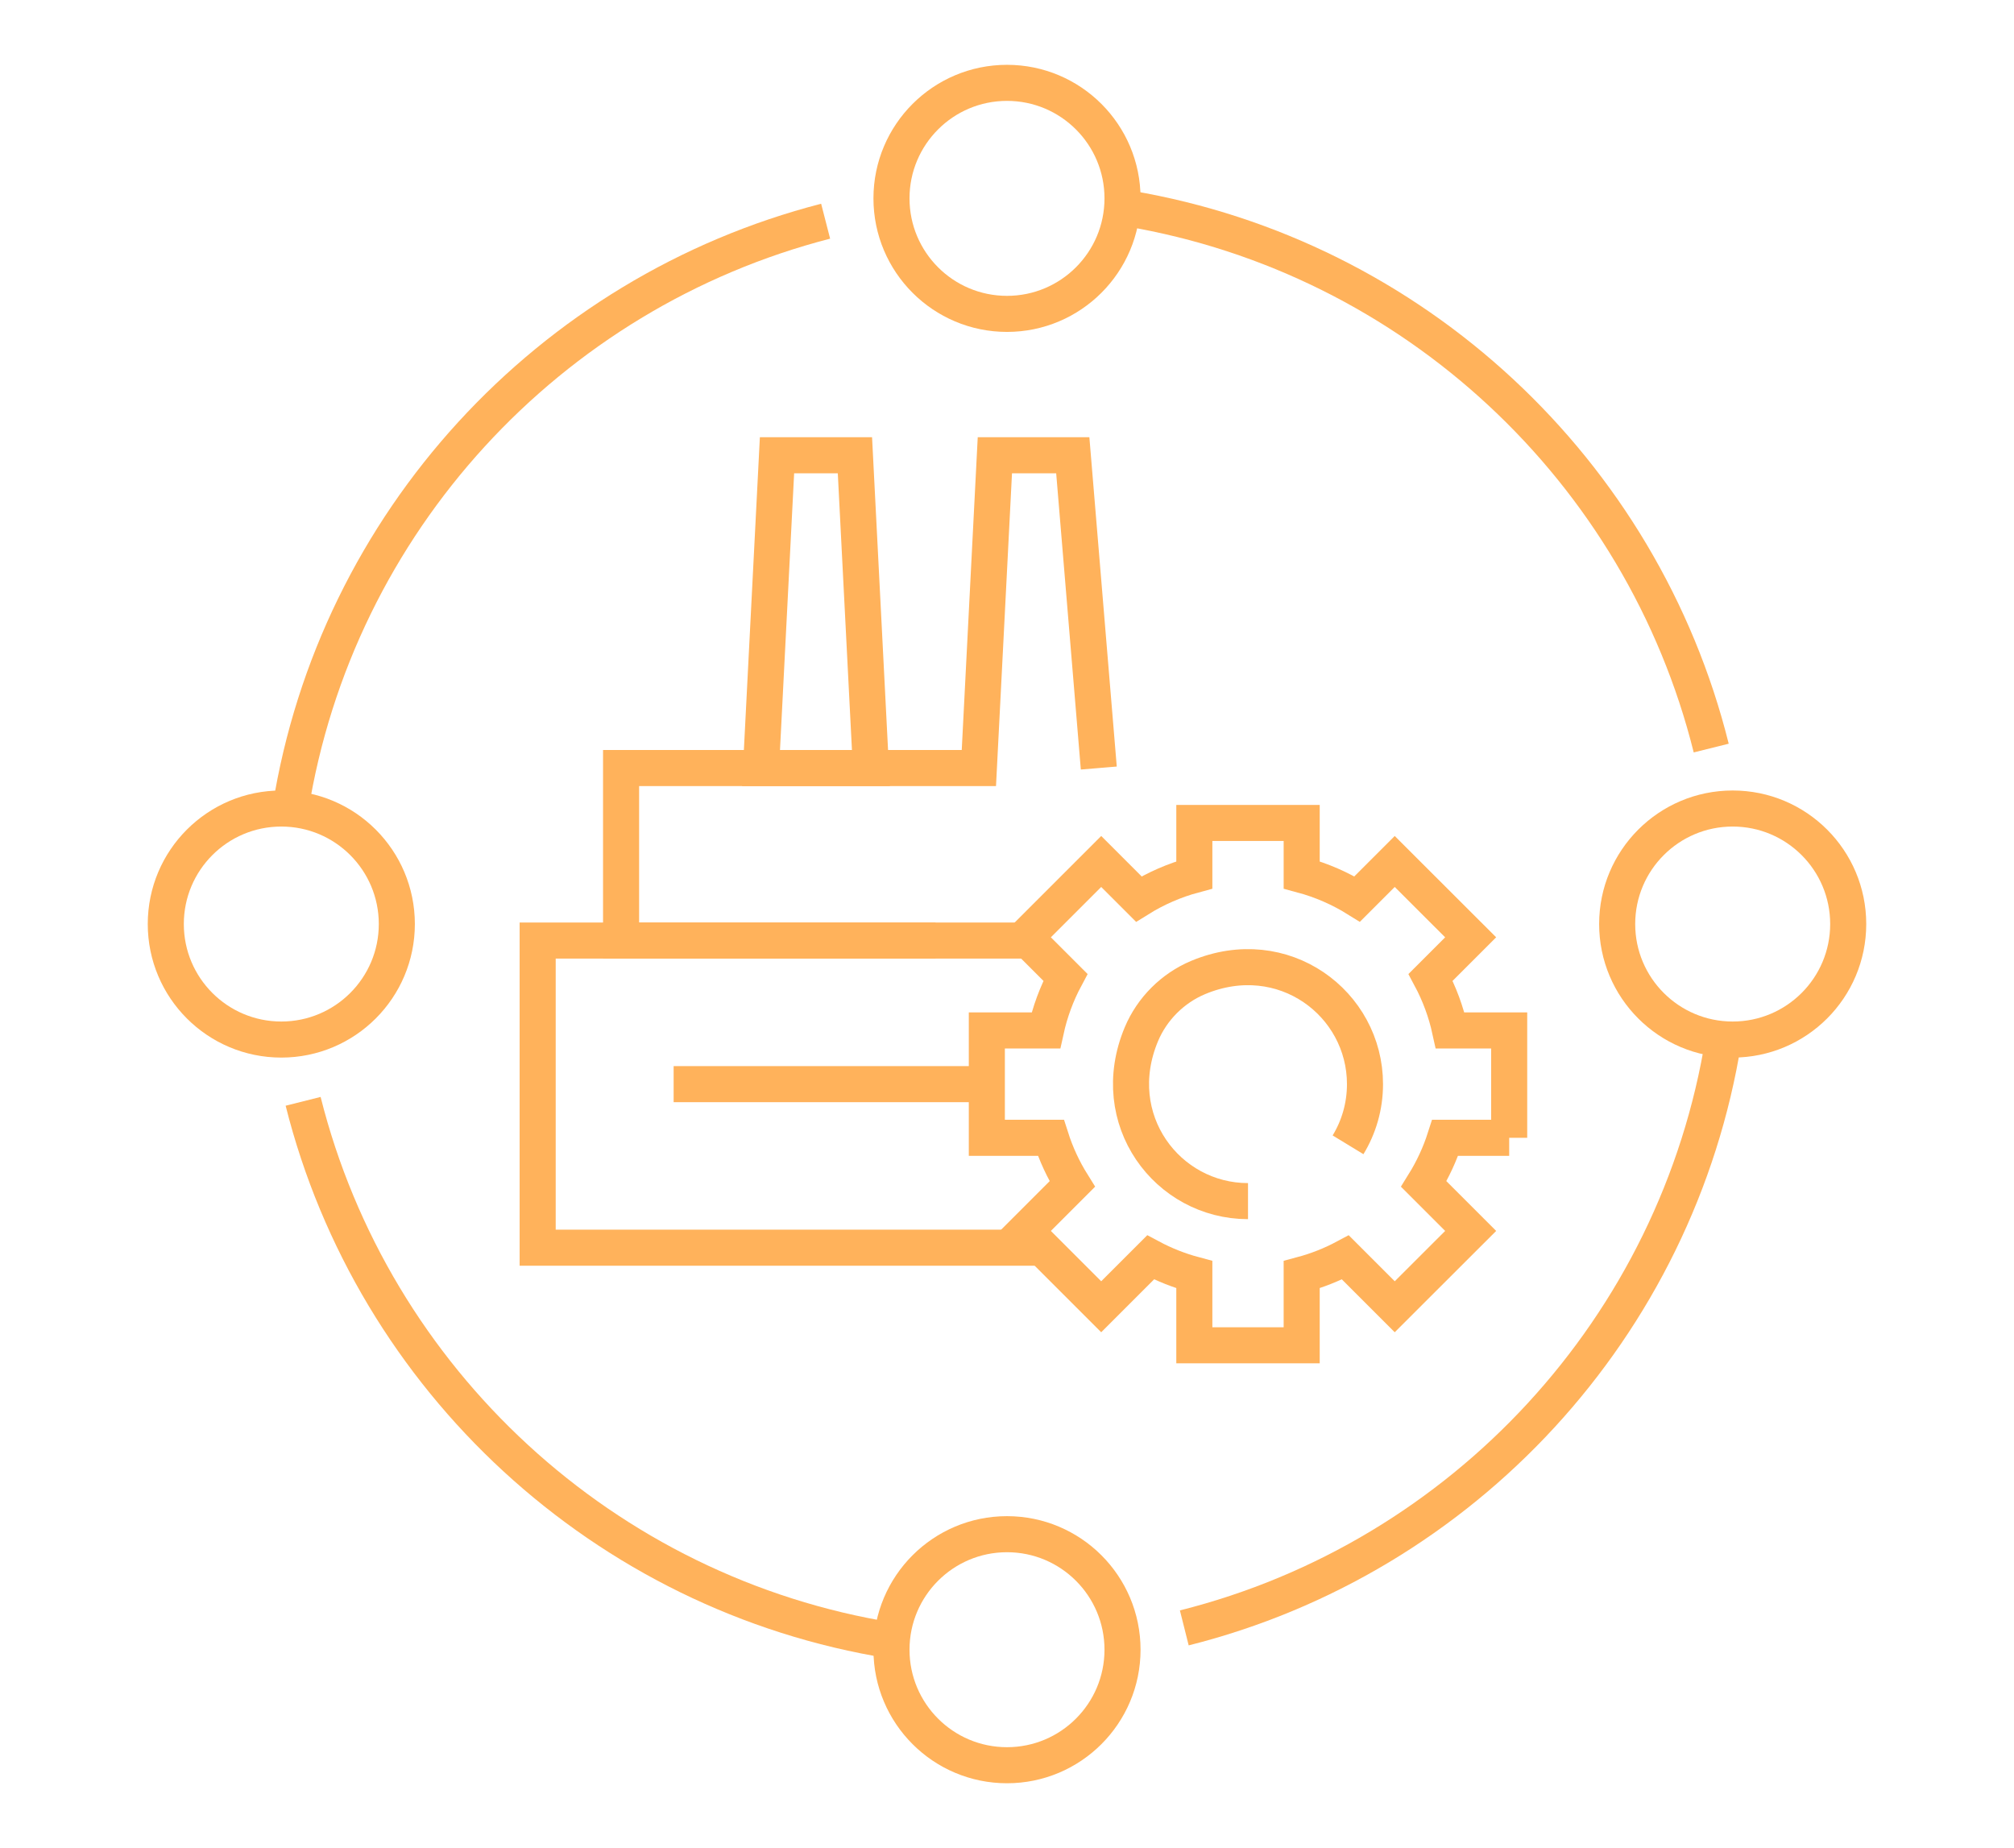
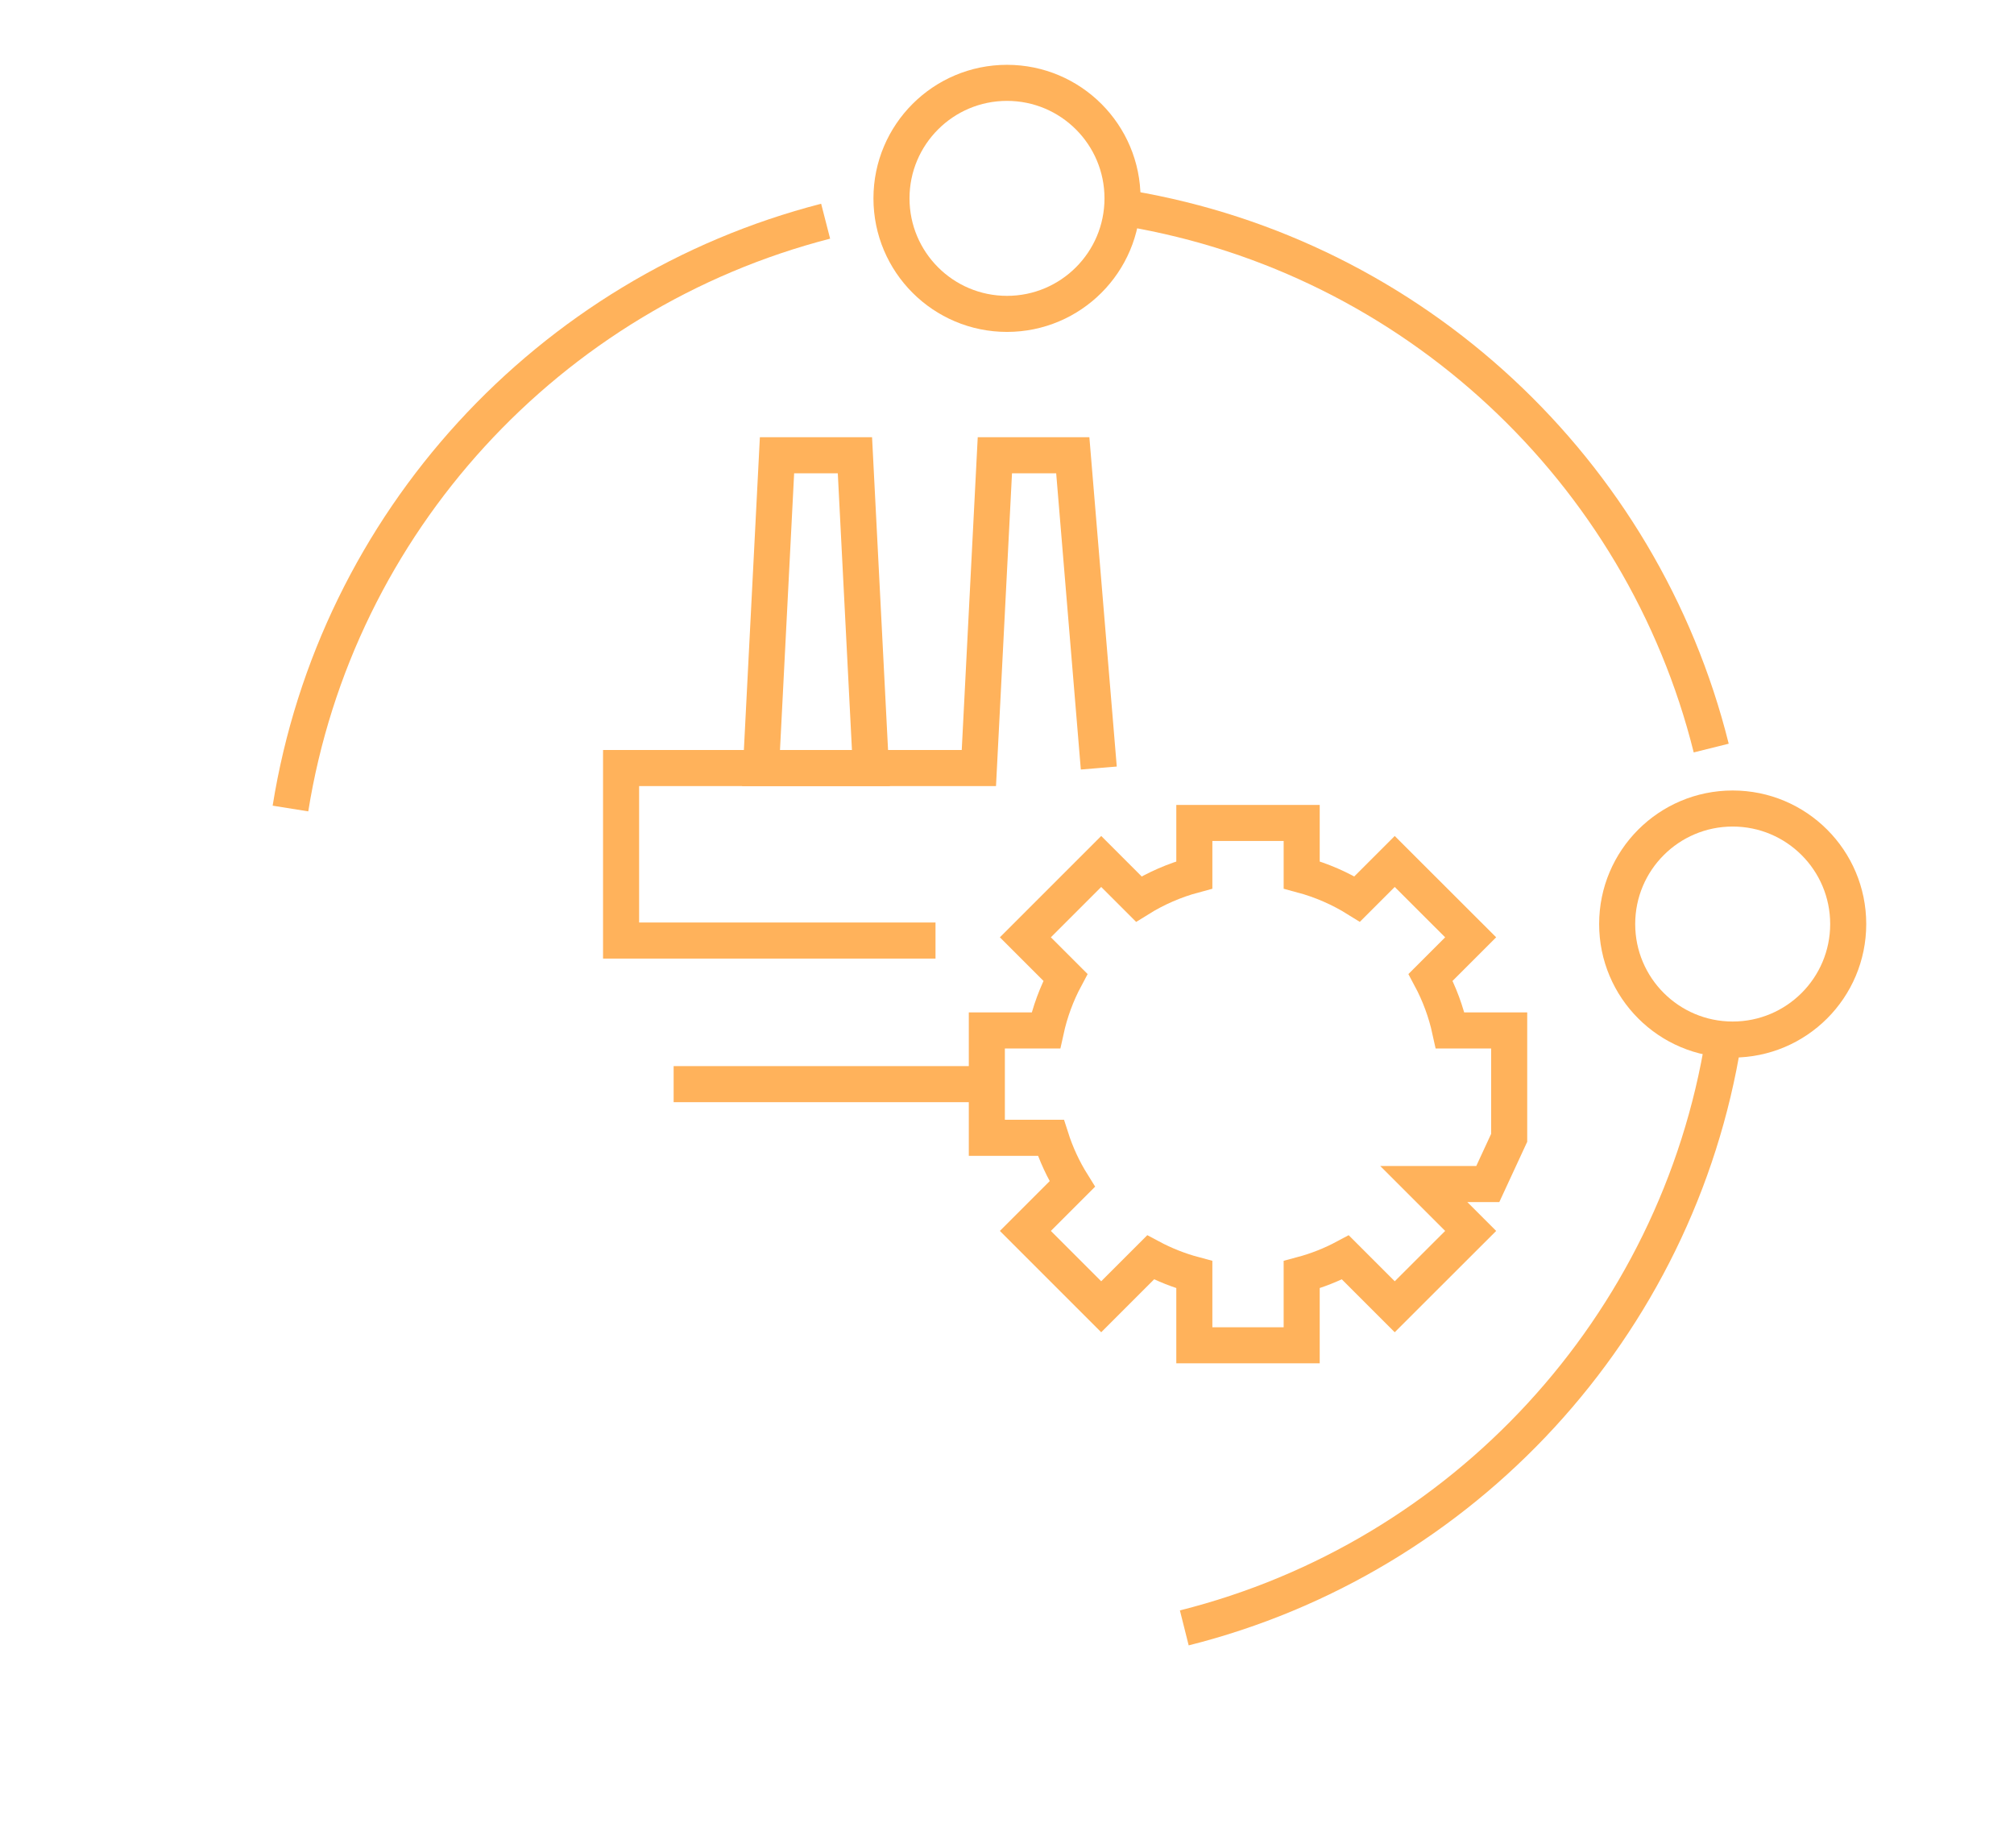
<svg xmlns="http://www.w3.org/2000/svg" id="a" viewBox="0 0 111.7 102.5">
  <path d="m16.109,44.843c2.537-15.86,14.34-28.626,29.682-32.574" style="fill:none; stroke:#ffb25b; stroke-miterlimit:10; stroke-width:2px;" />
-   <path d="m49.443,90.991c-15.938-2.55-28.751-14.456-32.631-29.908" style="fill:none; stroke:#ffb25b; stroke-miterlimit:10; stroke-width:2px;" />
  <path d="m95.591,57.657c-2.549,15.938-14.456,28.752-29.908,32.631" style="fill:none; stroke:#ffb25b; stroke-miterlimit:10; stroke-width:2px;" />
  <path d="m62.596,11.565c15.805,2.667,28.48,14.547,32.311,29.925" style="fill:none; stroke:#ffb25b; stroke-miterlimit:10; stroke-width:2px;" />
  <circle cx="55.85" cy="11.002" r="6.407" style="fill:none; stroke:#ffb25b; stroke-miterlimit:10; stroke-width:2px;" />
-   <circle cx="55.85" cy="91.498" r="6.407" style="fill:none; stroke:#ffb25b; stroke-miterlimit:10; stroke-width:2px;" />
  <circle cx="96.098" cy="51.25" r="6.407" style="fill:none; stroke:#ffb25b; stroke-miterlimit:10; stroke-width:2px;" />
-   <circle cx="15.602" cy="51.25" r="6.407" style="fill:none; stroke:#ffb25b; stroke-miterlimit:10; stroke-width:2px;" />
  <g>
    <g>
-       <polyline points="57.798 69.201 29.82 69.201 29.82 52.166 56.869 52.166" style="fill:none; stroke:#ffb25b; stroke-miterlimit:10; stroke-width:2px;" />
      <polygon points="48.303 42.598 42.207 42.598 43.094 25.25 47.416 25.25 48.303 42.598" style="fill:none; stroke:#ffb25b; stroke-miterlimit:10; stroke-width:2px;" />
      <polyline points="51.885 52.166 34.446 52.166 34.446 42.598 54.243 42.598 54.29 42.598 55.177 25.25 59.498 25.25 60.941 42.598" style="fill:none; stroke:#ffb25b; stroke-miterlimit:10; stroke-width:2px;" />
    </g>
    <g>
-       <path d="m83.702,63.106v-5.954h-3.275c-.227-1.041-.595-2.029-1.084-2.944l2.222-2.222-4.211-4.206-2.082,2.082c-.943-.587-1.978-1.041-3.078-1.336-0-0-0-0-0-0v-2.883h-5.954v2.883c0,0-0.0 0-0.0 0-1.101.295-2.137.75-3.081,1.338 0.0 0-2.084-2.084-2.084-2.084l-4.206,4.206,2.222,2.222c-.489.914-.856,1.903-1.084,2.944h-3.275v5.954h3.551c.29.909.691,1.769,1.187,2.564l-2.601,2.601,4.206,4.206,2.739-2.739c.761.407,1.574.73,2.426.958,0-0,0,3.918,0,3.918h5.954v-3.918c.851-.228,1.662-.55,2.423-.957l2.738,2.738,4.211-4.206-2.601-2.601c.495-.795.896-1.655,1.187-2.564h3.551Z" style="fill:none; stroke:#ffb25b; stroke-miterlimit:10; stroke-width:2px;" />
-       <path d="m69.217,66.618c-4.476,0-7.893-4.531-5.914-9.256.59-1.409,1.736-2.555,3.146-3.146,4.725-1.979,9.256,1.438,9.256,5.914,0,1.232-.343,2.384-.94,3.365" style="fill:none; stroke:#ffb25b; stroke-miterlimit:10; stroke-width:2px;" />
+       <path d="m83.702,63.106v-5.954h-3.275c-.227-1.041-.595-2.029-1.084-2.944l2.222-2.222-4.211-4.206-2.082,2.082c-.943-.587-1.978-1.041-3.078-1.336-0-0-0-0-0-0v-2.883h-5.954v2.883c0,0-0.0 0-0.0 0-1.101.295-2.137.75-3.081,1.338 0.0 0-2.084-2.084-2.084-2.084l-4.206,4.206,2.222,2.222c-.489.914-.856,1.903-1.084,2.944h-3.275v5.954h3.551c.29.909.691,1.769,1.187,2.564l-2.601,2.601,4.206,4.206,2.739-2.739c.761.407,1.574.73,2.426.958,0-0,0,3.918,0,3.918h5.954v-3.918c.851-.228,1.662-.55,2.423-.957l2.738,2.738,4.211-4.206-2.601-2.601h3.551Z" style="fill:none; stroke:#ffb25b; stroke-miterlimit:10; stroke-width:2px;" />
    </g>
    <line x1="37.361" y1="60.13" x2="54.732" y2="60.13" style="fill:none; stroke:#ffb25b; stroke-miterlimit:10; stroke-width:2px;" />
  </g>
</svg>